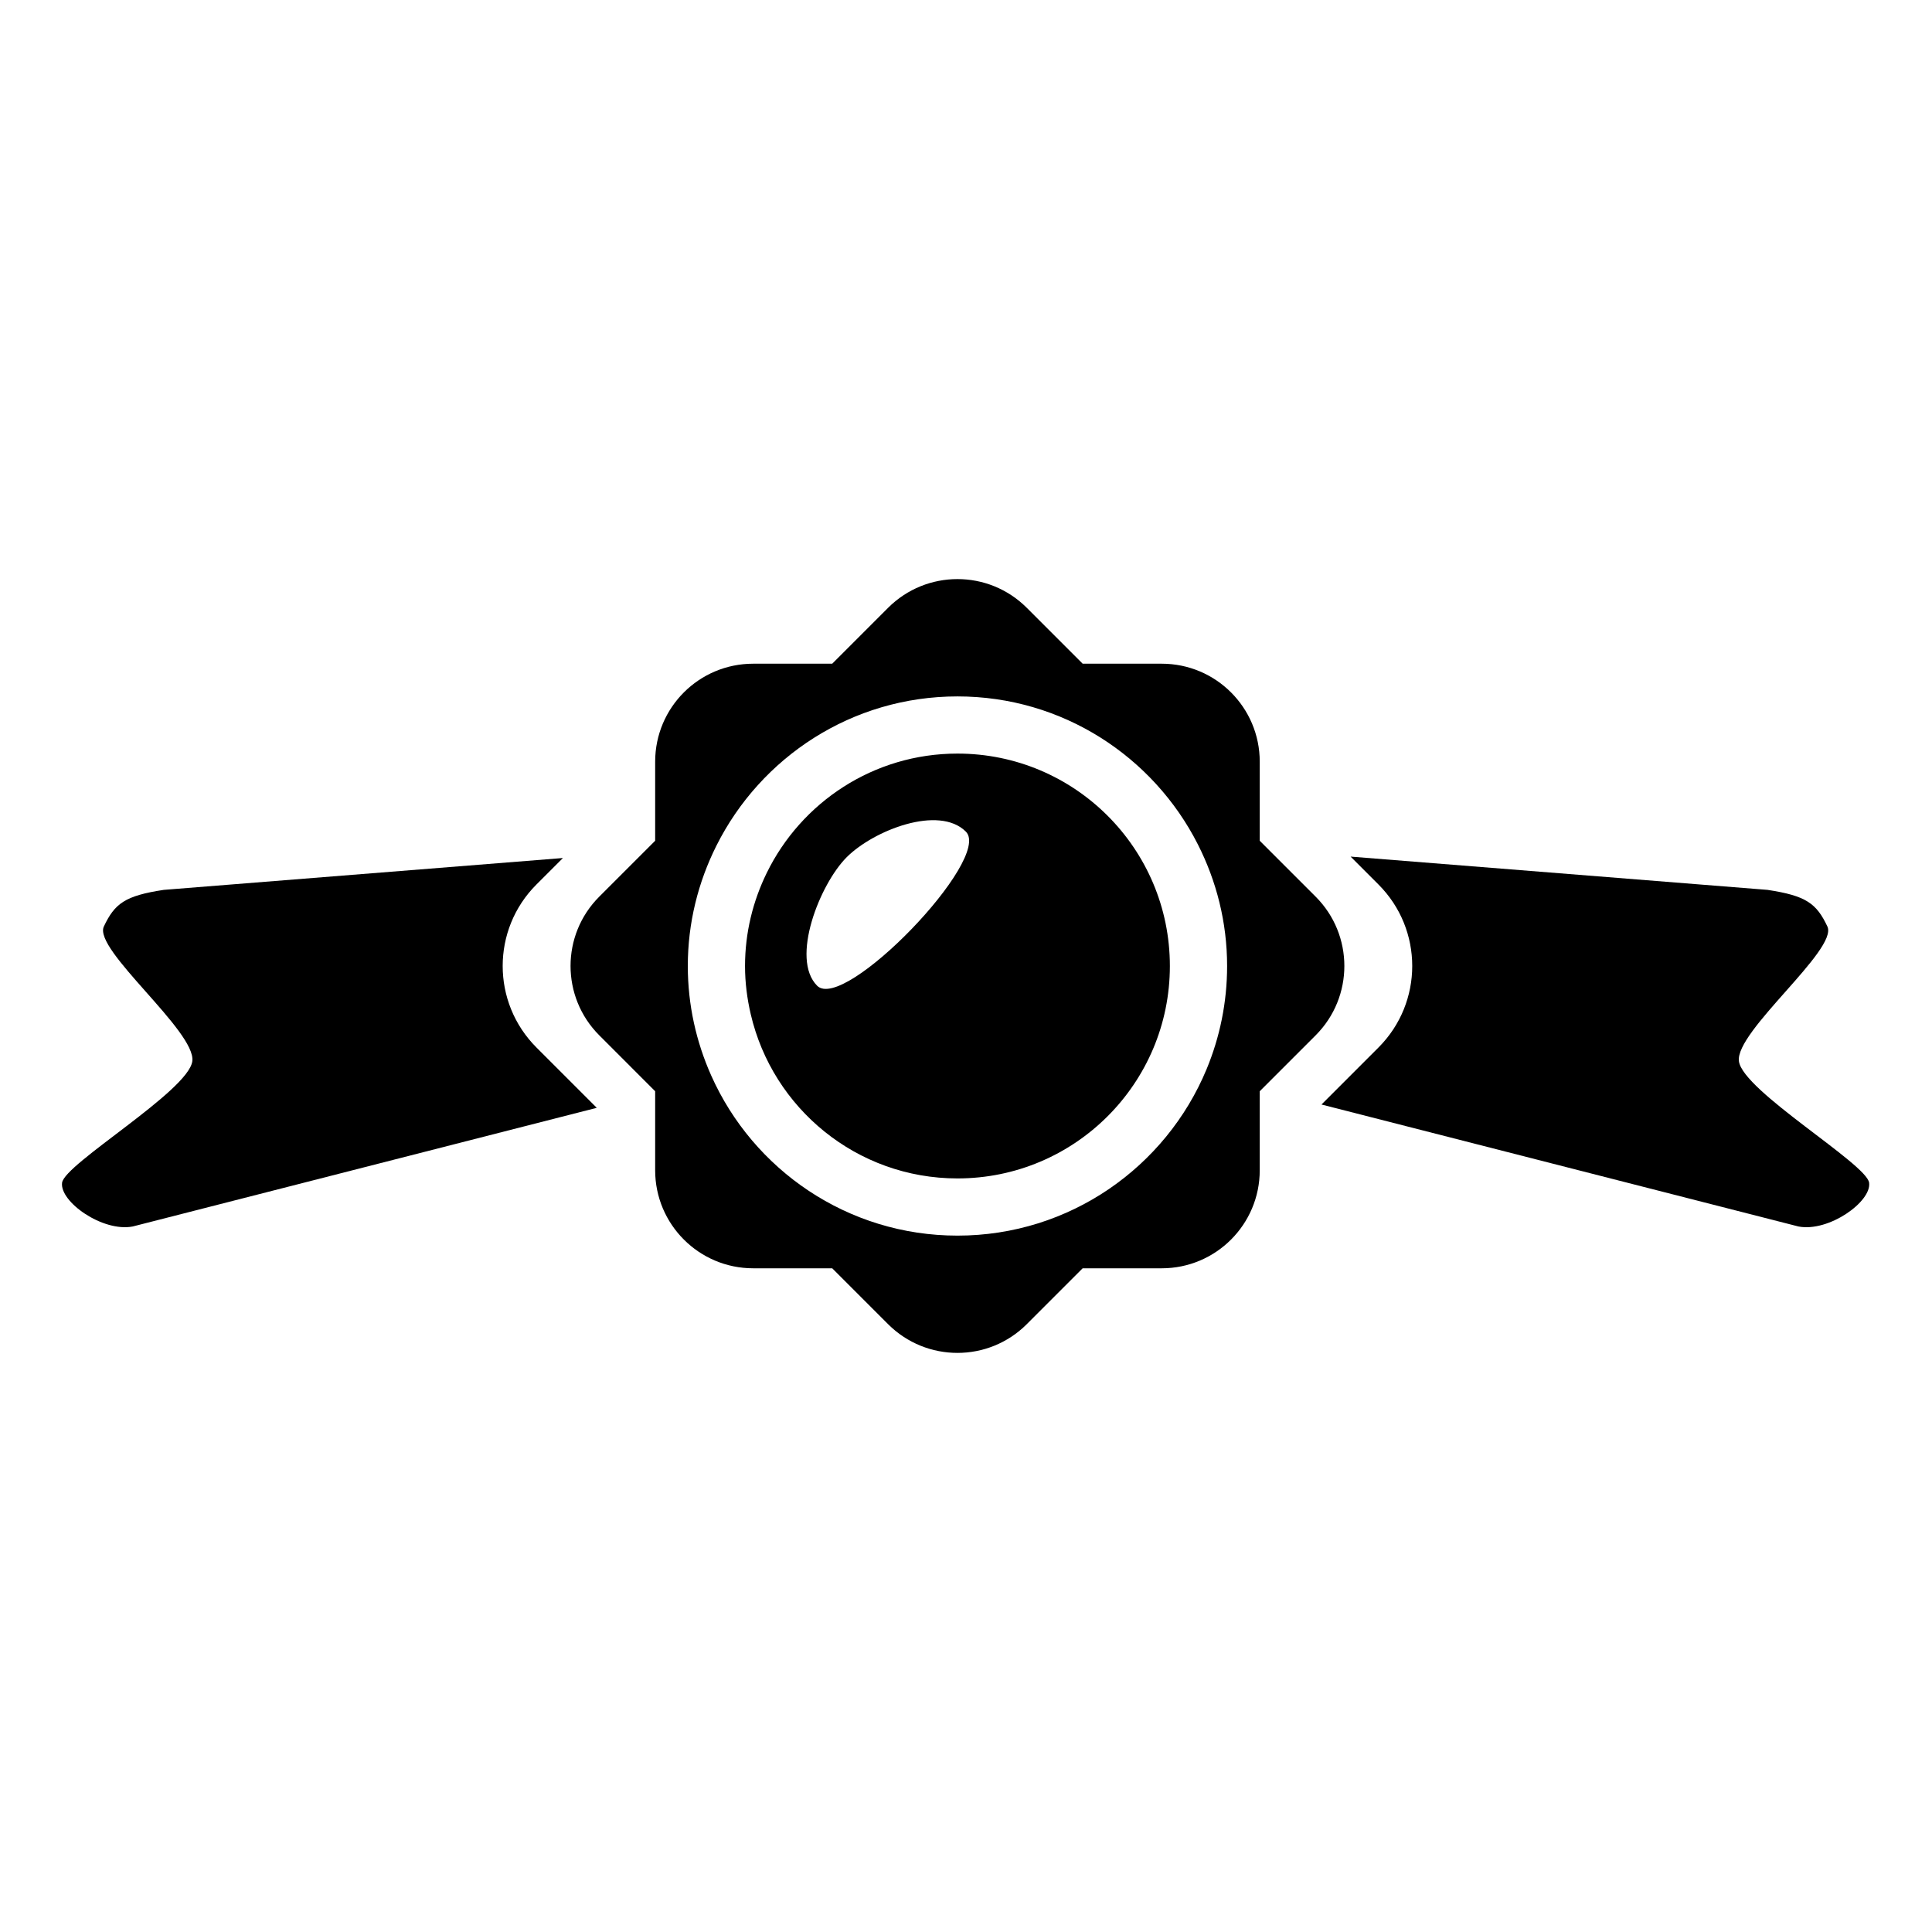
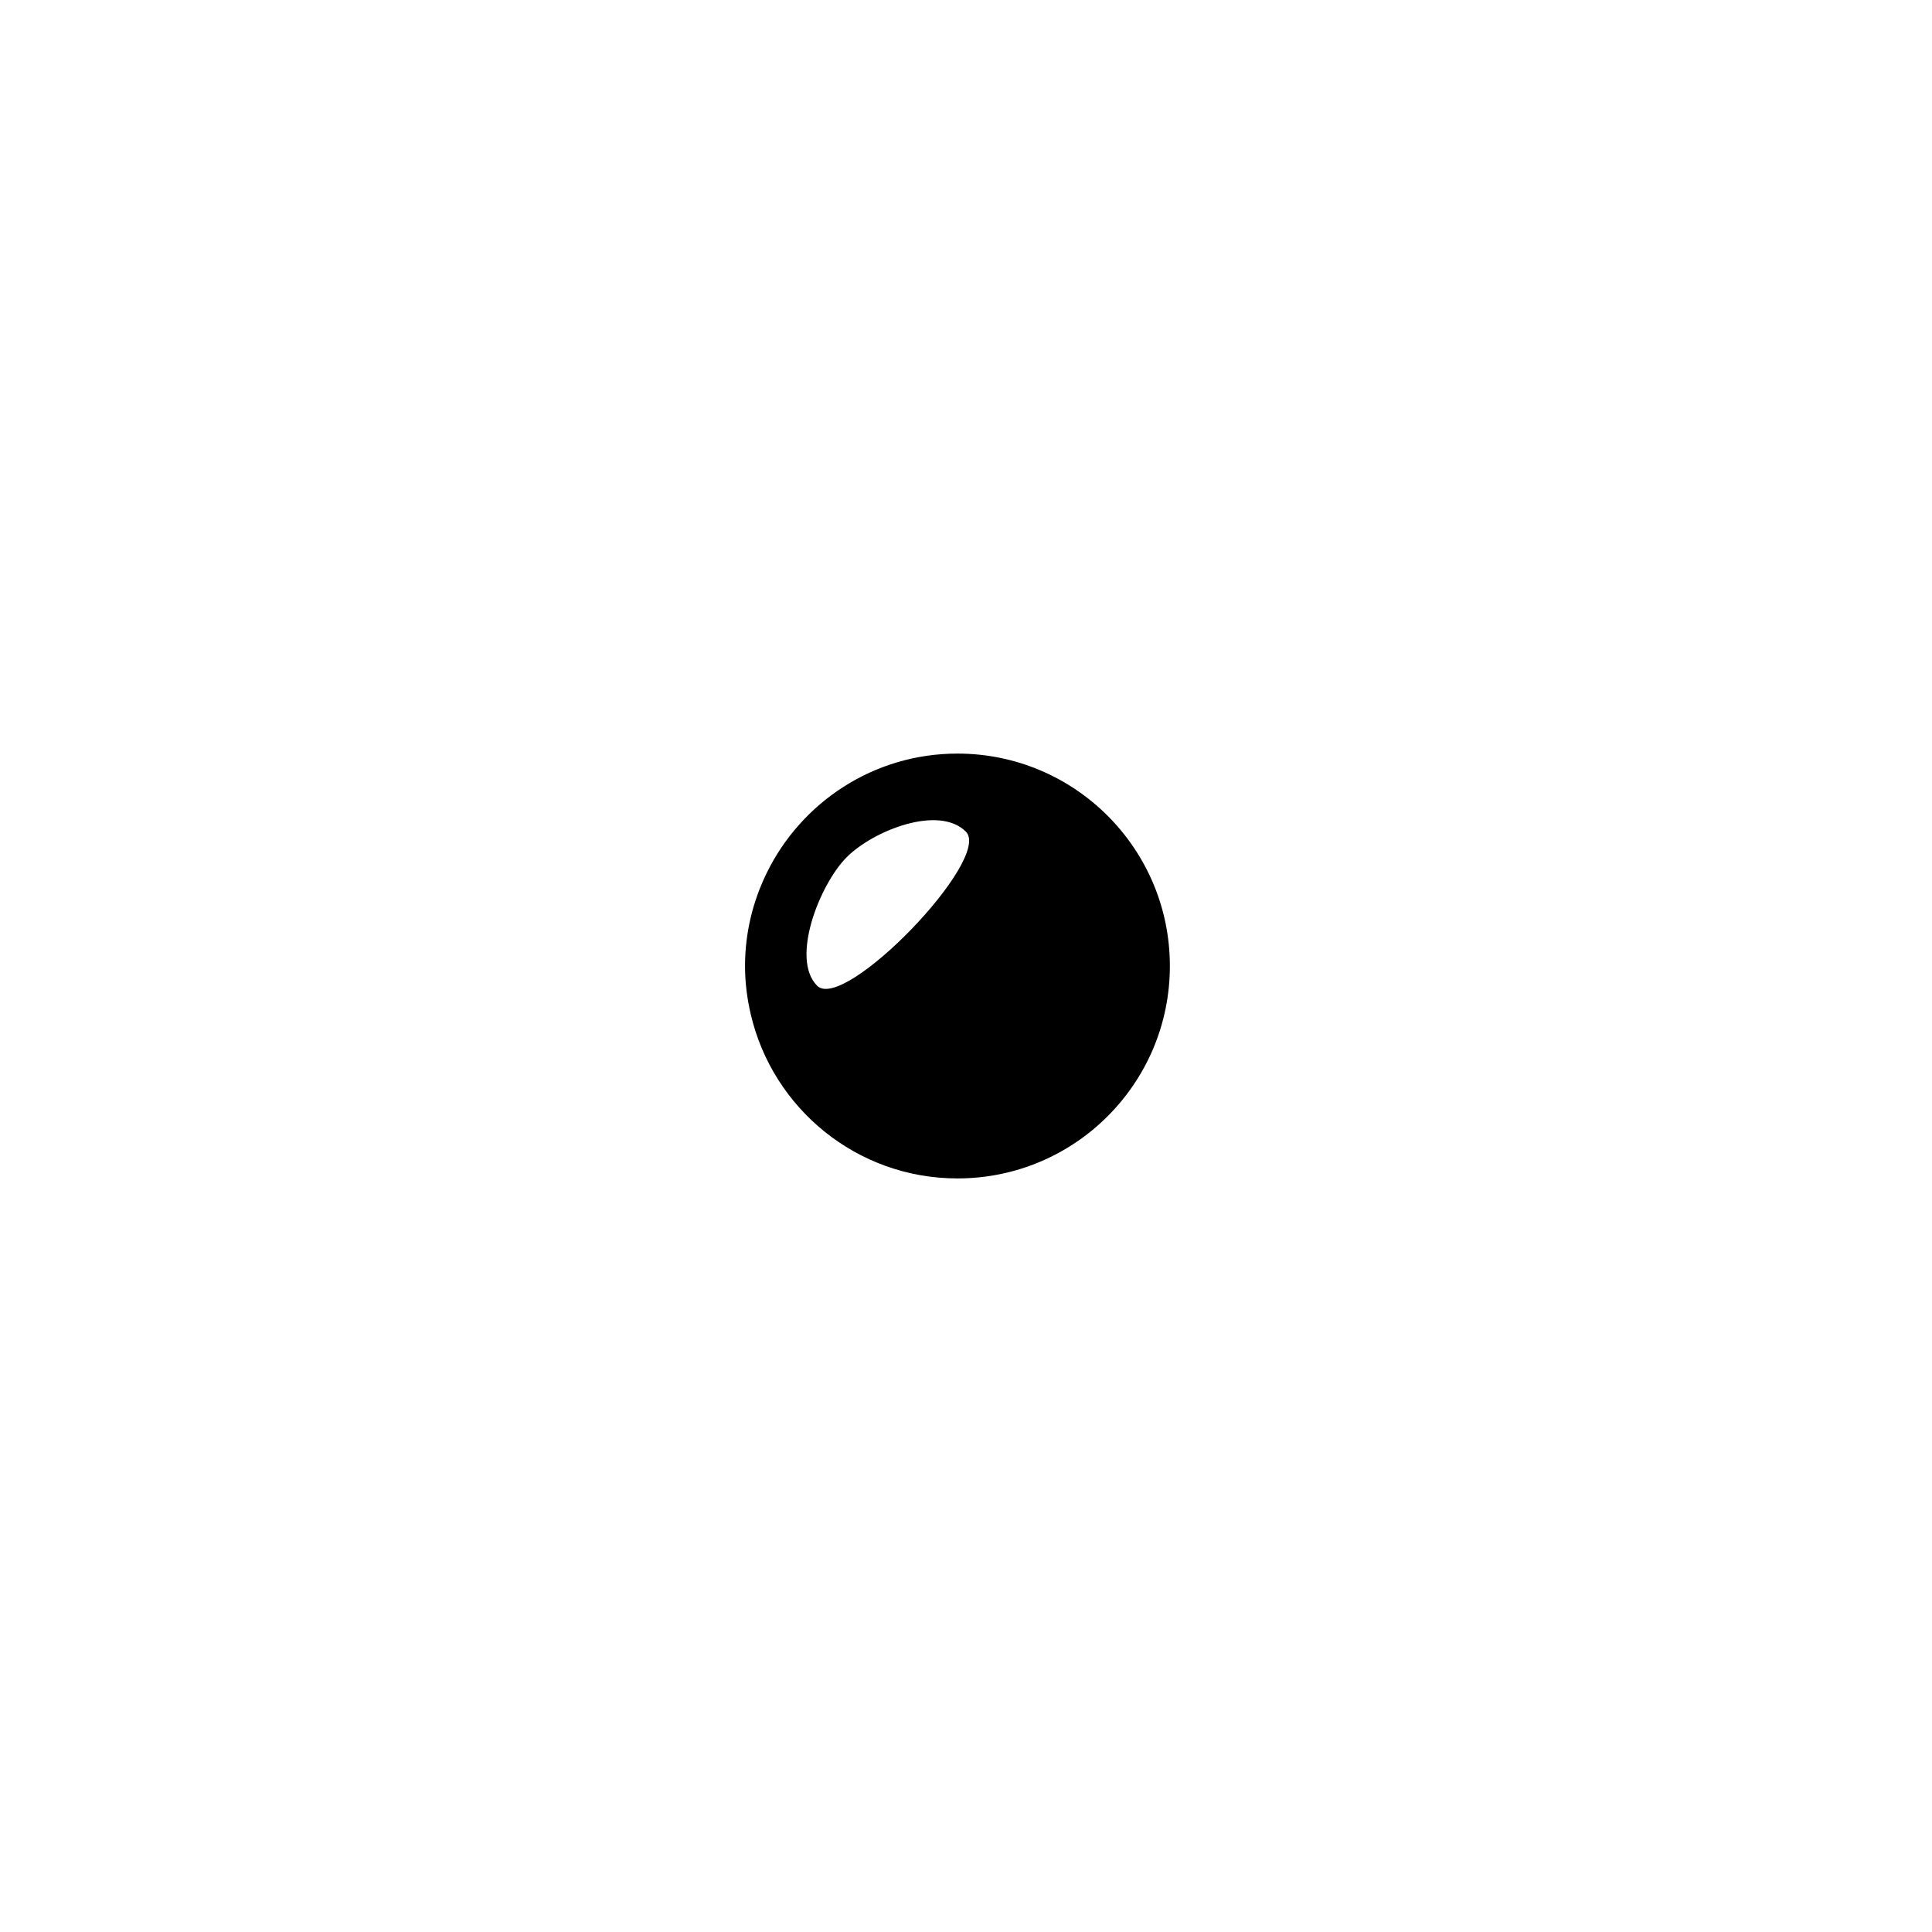
<svg xmlns="http://www.w3.org/2000/svg" version="1.1" id="Layer_1" x="0px" y="0px" width="128px" height="128px" viewBox="0 0 128 128" style="enable-background:new 0 0 128 128;" xml:space="preserve">
  <g>
-     <path d="M35.539,58.602l1.756-1.756l-26.445,2.11c-2.569,0.39-3.249,0.901-3.97,2.428c-0.721,1.528,6.128,6.954,5.861,8.928   c-0.269,1.973-8.458,6.788-8.628,8.045c-0.17,1.256,2.683,3.284,4.679,2.901l30.745-7.862l-3.997-3.998   C32.559,66.415,32.559,61.583,35.539,58.602z" />
-     <path d="M115.208,70.312c-0.266-1.974,6.583-7.399,5.862-8.928c-0.722-1.527-1.402-2.039-3.97-2.428l-27.62-2.204l1.849,1.85   c2.98,2.981,2.98,7.813,0,10.797l-3.777,3.778l31.606,8.082c1.996,0.383,4.849-1.646,4.676-2.901   C123.666,77.1,115.476,72.285,115.208,70.312z" />
-     <path d="M87.166,59.407l-3.087-3.086l-0.618-0.619v-4.969v-0.268c0-3.586-2.906-6.493-6.493-6.493H76.7h-4.97l-3.704-3.704   c-2.537-2.536-6.647-2.536-9.187,0l-3.703,3.704h-4.97h-0.265c-3.588,0-6.495,2.906-6.495,6.493v0.268v4.969l-0.712,0.712   l-2.992,2.992c-2.536,2.536-2.536,6.647,0,9.186l3.704,3.705v0.109v4.86v0.268c0,3.585,2.907,6.494,6.495,6.494h0.267h4.969   l3.702,3.703c2.54,2.536,6.65,2.536,9.187,0l3.703-3.703h4.97h0.269c3.587,0,6.493-2.909,6.493-6.494v-0.268v-4.969l0.133-0.133   l3.572-3.572C89.701,66.055,89.701,61.943,87.166,59.407z M63.435,81.863c-7.282,0-13.536-4.363-16.318-10.611   c-0.988-2.218-1.548-4.667-1.548-7.251c0-2.866,0.691-5.565,1.892-7.965c2.931-5.862,8.975-9.897,15.974-9.897   c6.962,0,12.981,3.994,15.928,9.807c1.228,2.423,1.936,5.154,1.936,8.056c0,2.425-0.489,4.736-1.364,6.844   C77.247,77.311,70.873,81.863,63.435,81.863z" />
    <path d="M63.435,49.927c-5.562,0-10.355,3.233-12.641,7.915c-0.909,1.862-1.434,3.946-1.434,6.159c0,1.1,0.139,2.166,0.378,3.192   c1.448,6.232,7.023,10.881,13.697,10.881c7.773,0,14.072-6.301,14.072-14.073S71.208,49.927,63.435,49.927z M54.139,65.309   c-1.786-1.786,0.172-6.731,1.958-8.518c1.787-1.785,6.11-3.479,7.895-1.692C65.777,56.883,55.925,67.094,54.139,65.309z" />
  </g>
</svg>